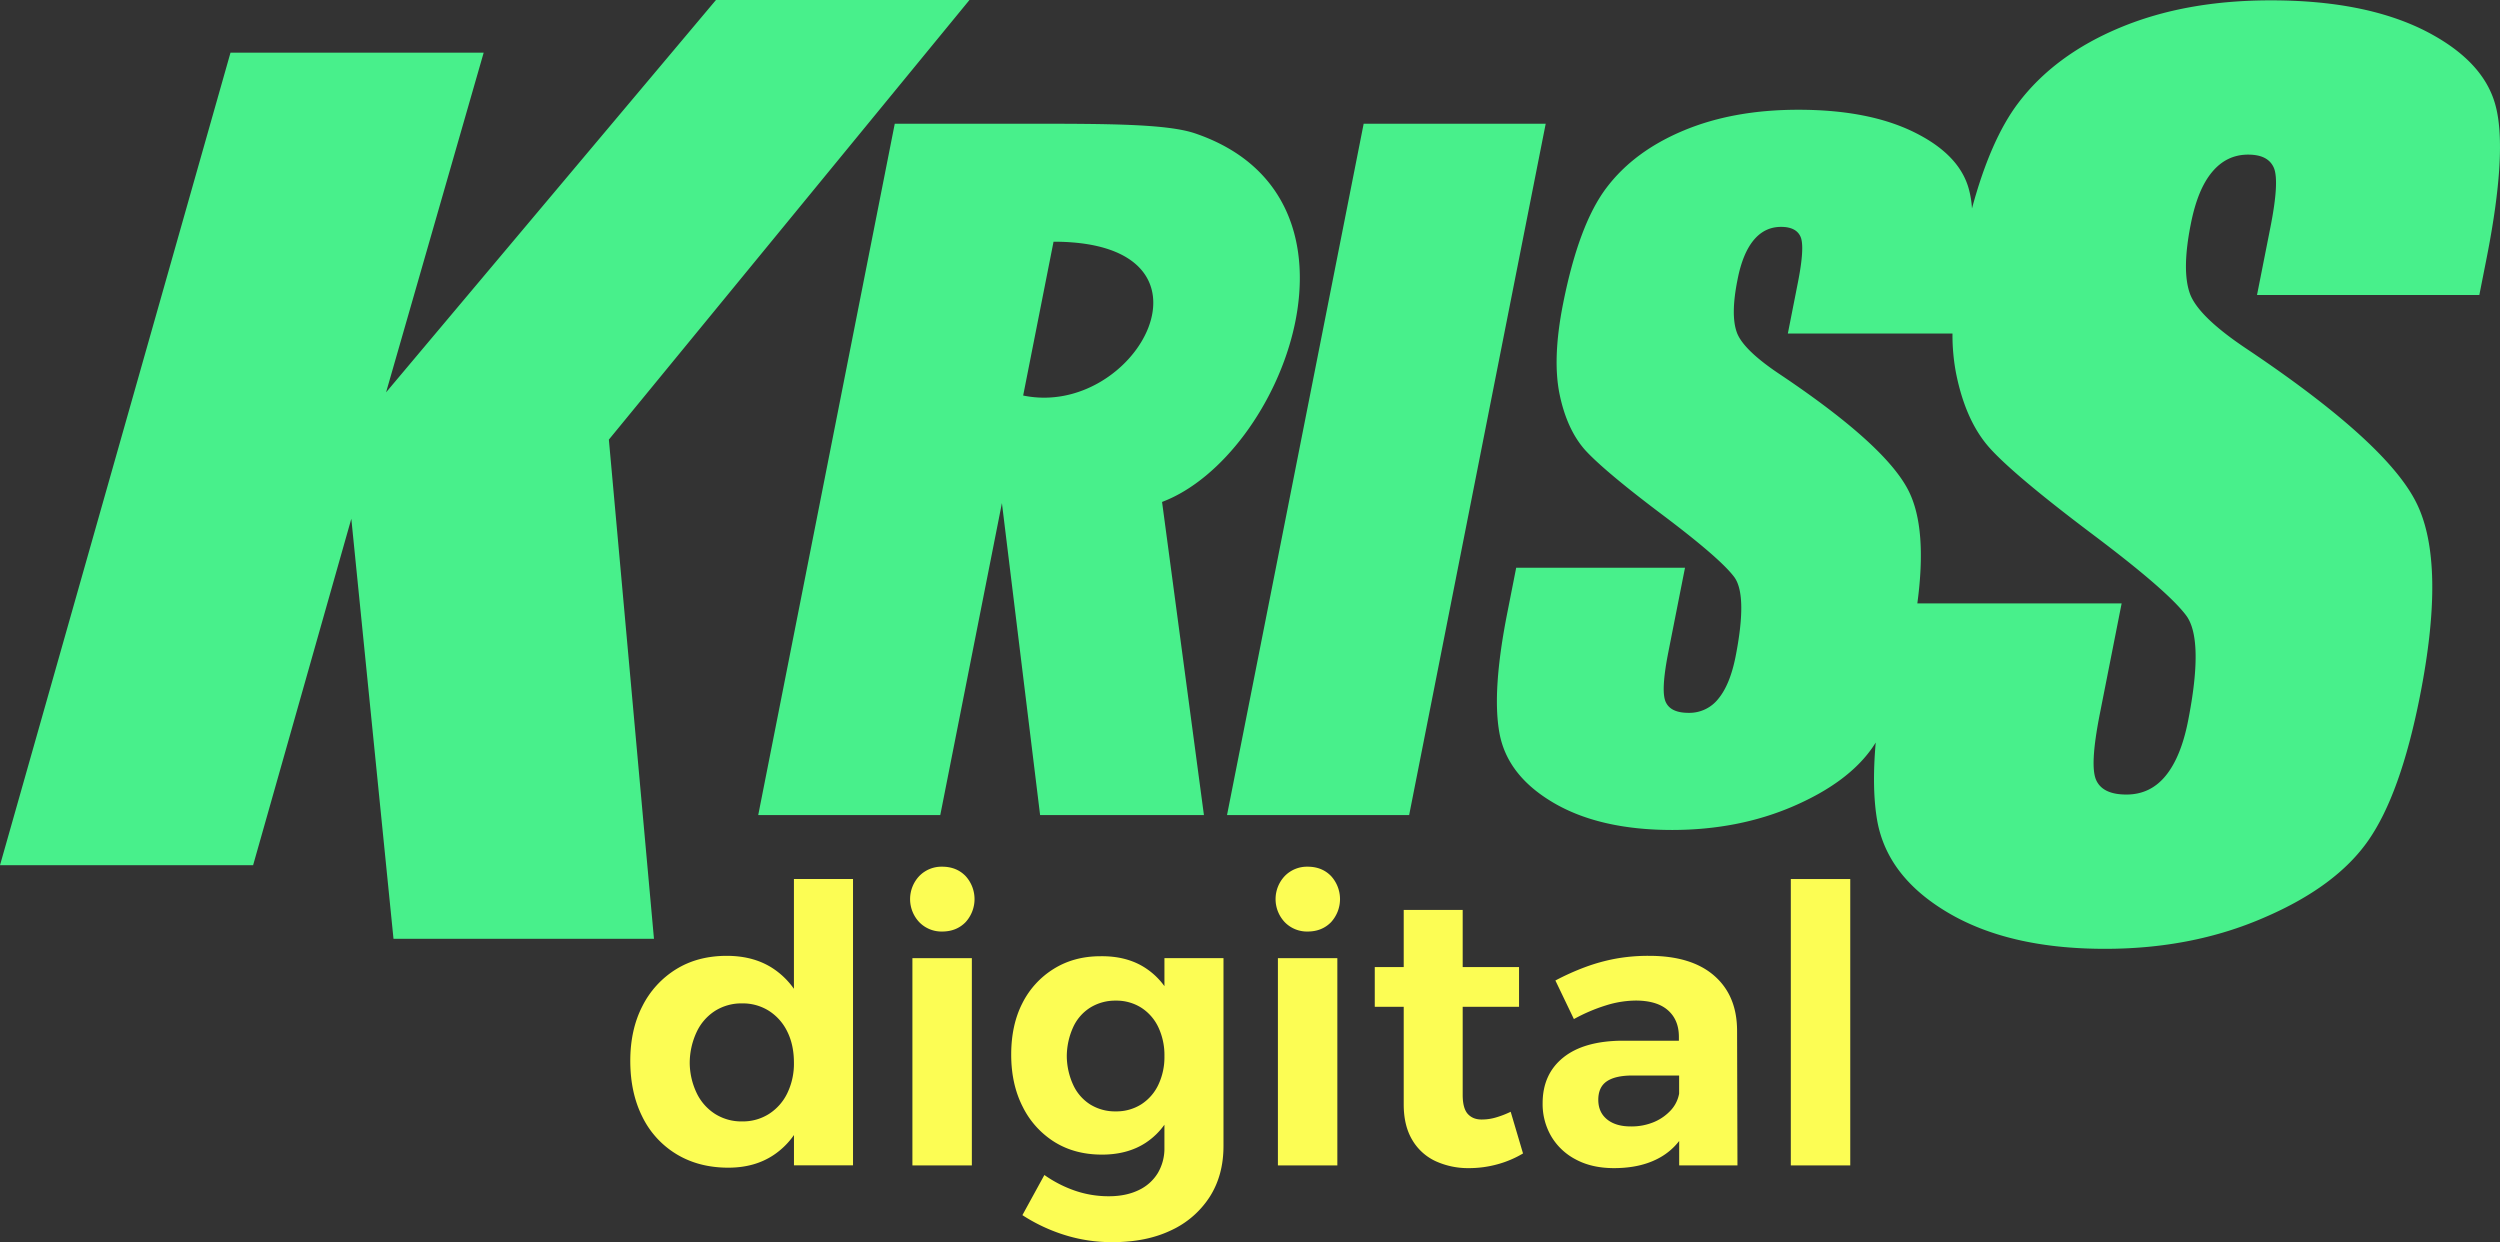
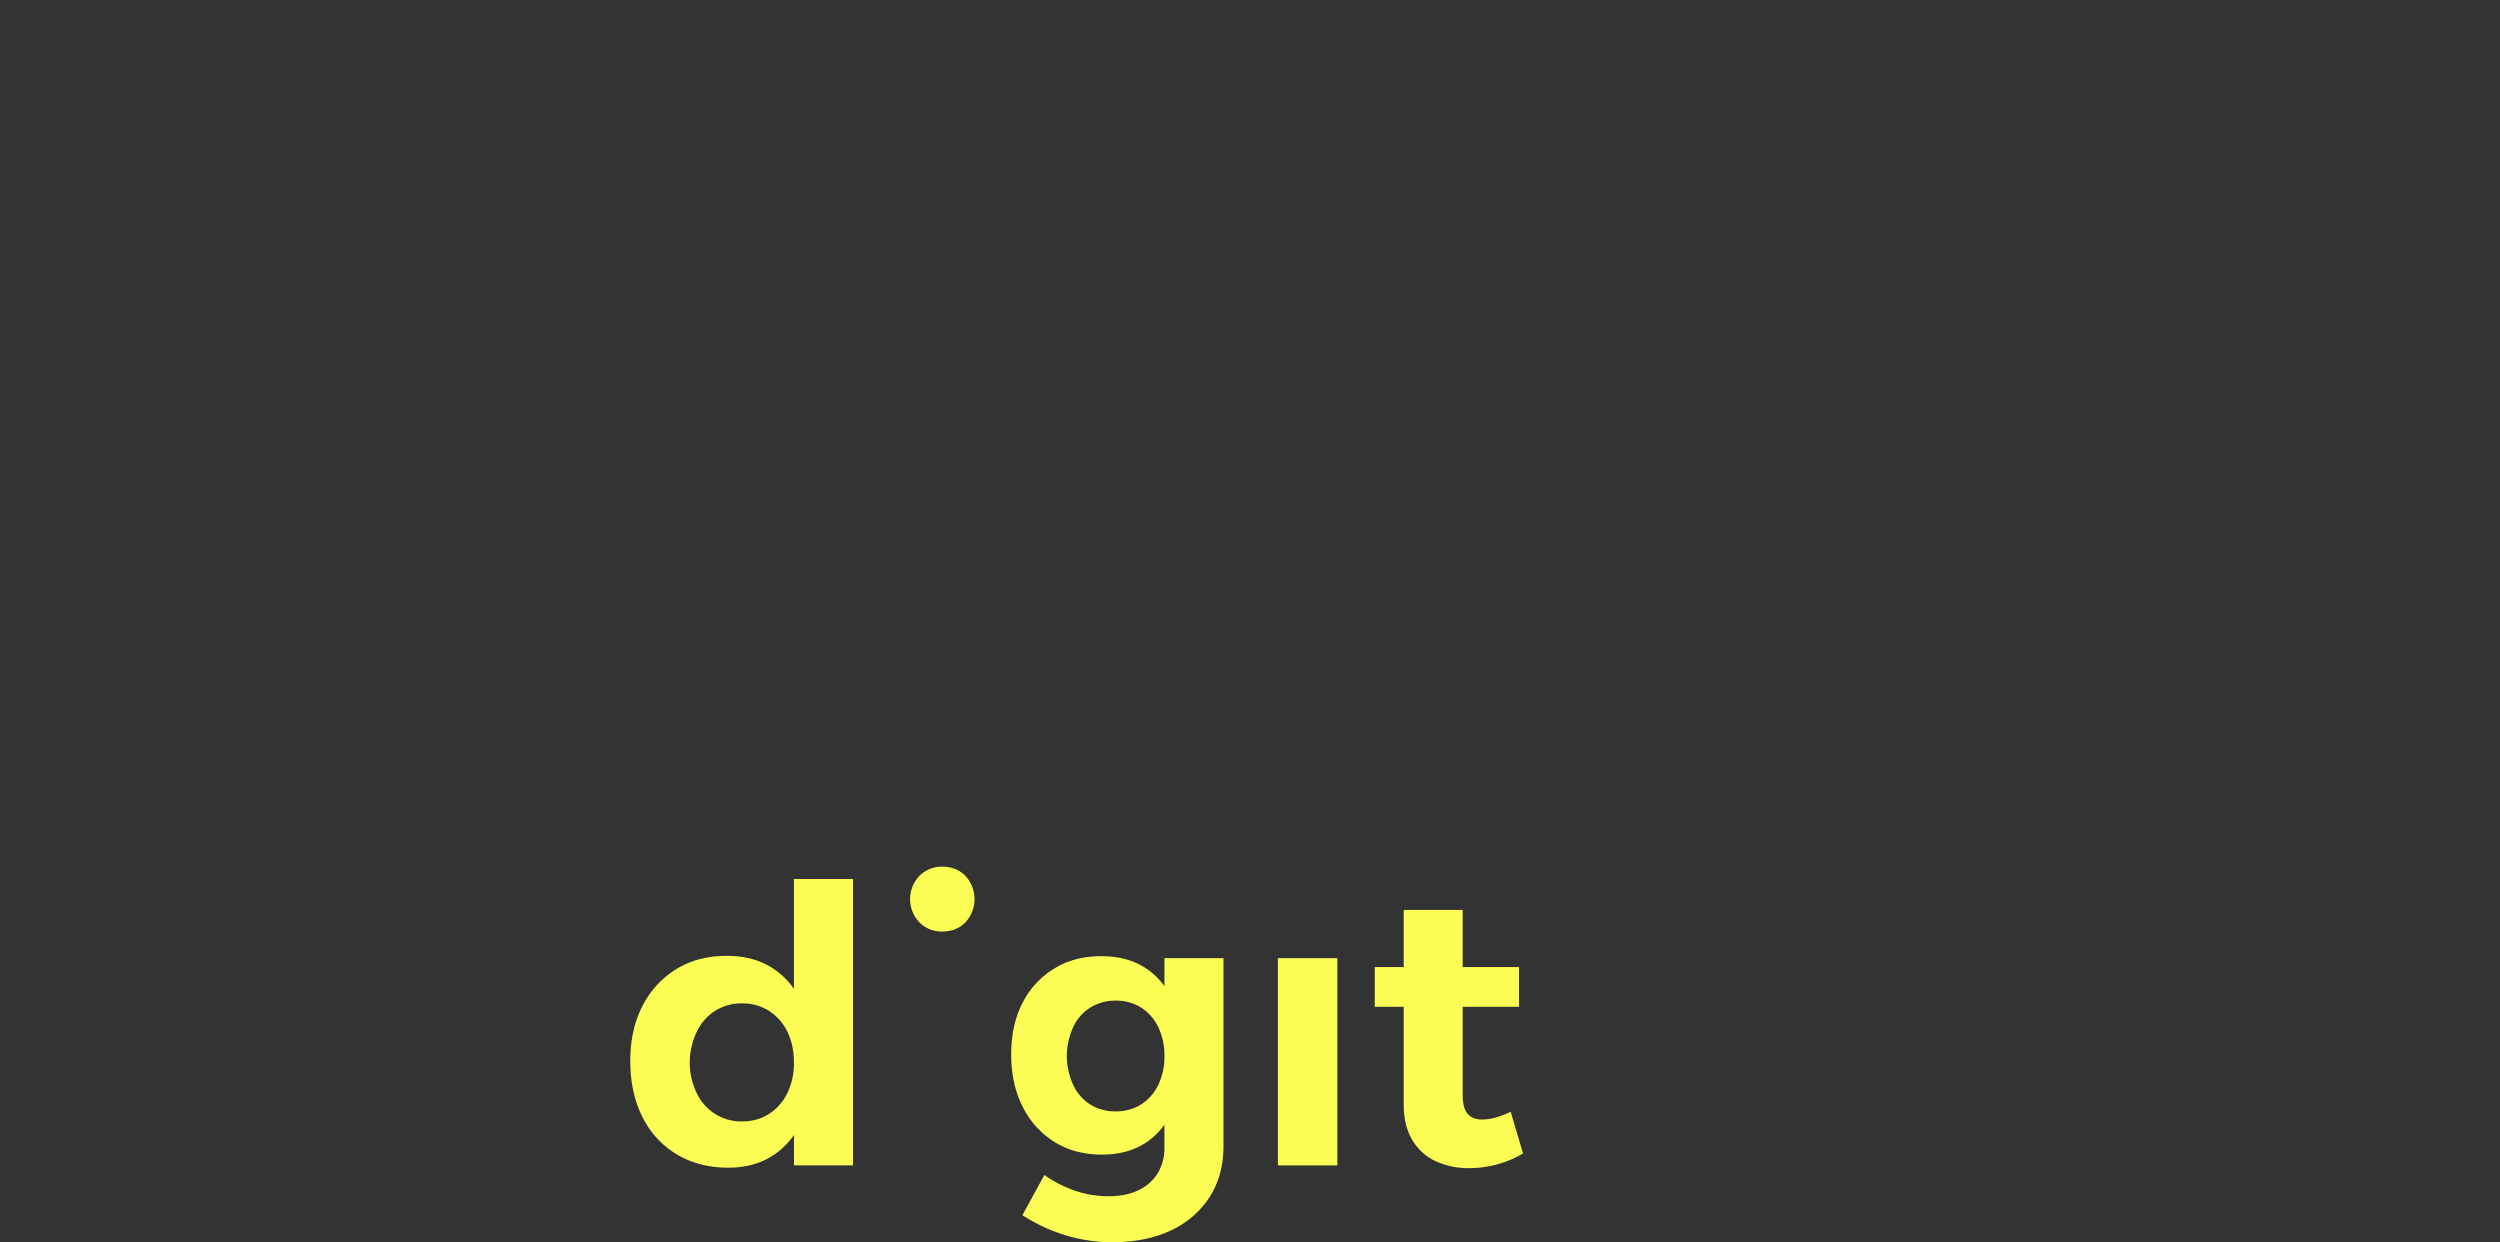
<svg xmlns="http://www.w3.org/2000/svg" viewBox="0 0 1756.39 872.73">
  <rect x="0" y="0" width="1756.39" height="872.73" fill="#333333" stroke="none" />
  <defs>
    <style>.cls-1{fill:#48f08b;fill-rule:evenodd;}.cls-2{fill:#fcfd54;}</style>
  </defs>
  <g id="Layer_2" data-name="Layer 2">
    <g id="Layer_1-2" data-name="Layer 1">
-       <path class="cls-1" d="M740.17,169.81c126.4,0,58.47,124.61-21.34,108.07ZM628.62,86.92,532.69,572.64h127.9L703.9,353.46l26.83,219.18h115.1l-29.42-220c84.82-32,155.76-213.48,23.51-258.83C820.19,87,779.19,86.92,719,86.92Zm457.32,0H958.05l-96,485.72H990ZM1317.8,521.68c-.77,1.21-1.56,2.43-2.36,3.6q-17.09,24.53-55.5,41.14t-85.06,16.68c-34.15,0-62-6.45-83.69-19.25s-34.11-29.05-37.74-48.8-1.7-48,5.48-84.35l6.28-31.85h118.6l-11.67,59.08c-3.59,18.21-4.26,29.89-1.94,35.12s7.66,7.76,16.16,7.76a25.78,25.78,0,0,0,20.91-9.95c5.4-6.54,9.41-16.34,12-29.24,5.66-28.58,5.43-47.32-.71-56q-9.7-13.17-51-44.22c-27.58-20.75-45.48-35.92-54-45.3-8.35-9.45-14.4-22.42-17.84-39s-2.7-37.79,2.4-63.57c7.37-37.18,17.47-64.35,30.51-81.59s31.08-30.59,54.41-40.31,50.06-14.52,80.39-14.52c33.15,0,60.26,5.33,81.56,15.87s34,23.92,38.3,40.13a66.29,66.29,0,0,1,2.13,13.35q13-48.25,32.44-74c17.15-22.66,41-40.32,71.7-53.11S1555.45.24,1595.36.24c43.64,0,79.31,7,107.36,20.87,27.9,14,44.77,31.52,50.49,52.83,5.75,21.15,3.72,57.16-6.34,108l-5,25.31H1585.68l9.36-47.31c4.39-22.09,5.14-36.24,2.35-42.31s-8.69-9-18-9c-10.06,0-18.47,4.06-25.31,12.27s-11.77,20.33-15,36.9c-4.21,21.31-4.4,37.36-.67,48.11s16.87,23.72,39.87,39.09q98.74,66.14,119.49,108.5,20.9,42.24,2.26,136.13-13.53,68.31-36.13,100.79c-15,21.58-39.29,39.65-73.11,54.18-33.72,14.71-71,22-112,22-45,0-81.57-8.51-110.14-25.36s-44.91-38.25-49.73-64.27Q1314.92,554.58,1317.8,521.68Zm53.93-287.36H1256.06l7.08-35.92c3.32-16.81,3.89-27.56,1.81-32.14s-6.62-6.86-13.65-6.86c-7.66,0-14.08,3.08-19.23,9.29s-9,15.46-11.42,28.07q-4.83,24.26-.52,36.53c2.78,8.08,12.79,18,30.27,29.65q75,50.24,90.73,82.39,12.94,26.28,5.9,78.6h143.53l-15.36,77.81c-4.71,24-5.61,39.32-2.58,46.19s10.11,10.28,21.29,10.28,20.31-4.35,27.49-13.08,12.47-21.58,15.82-38.58c7.42-37.59,7.08-62.26-1-73.7q-12.68-17.39-67.11-58.24c-36.32-27.37-59.93-47.31-71.08-59.68s-19-29.52-23.53-51.38A143,143,0,0,1,1371.73,234.32ZM681.1,0,427.76,308.85l31.69,350.7h-183L246.82,364.47l-69,243.38H0L161.94,37H339.81L271.23,275.65,503,0Z" />
      <path class="cls-2" d="M557.78,694.7a55.24,55.24,0,0,0-14.37-14.08q-13.56-9.09-32.81-9.09-20.34,0-35.52,9.36a64.51,64.51,0,0,0-23.73,25.89q-8.53,16.54-8.54,38.51,0,22.5,8.54,39.45A63,63,0,0,0,475.48,811q15.6,9.36,36.2,9.36,18.72,0,32.13-9.09a53.81,53.81,0,0,0,14-13.86v21.32h41.48V617.57H557.78Zm-4.61,73.23a35.67,35.67,0,0,1-12.88,14.64,34.22,34.22,0,0,1-18.85,5.29,34.64,34.64,0,0,1-19.11-5.29,35.53,35.53,0,0,1-12.88-14.64,50.07,50.07,0,0,1-4.88-21.29A51.63,51.63,0,0,1,489.45,725a35.49,35.49,0,0,1,12.88-14.78,34.72,34.72,0,0,1,19.11-5.28,34.29,34.29,0,0,1,18.85,5.28,35.76,35.76,0,0,1,12.88,14.65q4.61,9.34,4.61,21.82A47.59,47.59,0,0,1,553.17,767.93Z" />
-       <rect class="cls-2" x="641.02" y="673.16" width="41.76" height="145.61" />
      <path class="cls-2" d="M661.9,608.9a21.74,21.74,0,0,0-16,6.51,23.57,23.57,0,0,0,0,32.53,21.74,21.74,0,0,0,16,6.51q10,0,16.41-6.51a24,24,0,0,0,0-32.53Q671.94,608.9,661.9,608.9Z" />
      <path class="cls-2" d="M818.08,692.83a50.66,50.66,0,0,0-13.56-12.89q-13-8.4-31.45-8.13-18.45,0-32.67,8.81a60,60,0,0,0-22.1,24.13q-7.87,15.33-7.87,36.2t8.14,36.74a61.06,61.06,0,0,0,22.37,24.68q14.23,8.8,33.21,8.81,18.17,0,30.92-8.41a49.54,49.54,0,0,0,13-12.59V806.3a33.78,33.78,0,0,1-4.74,18,31.36,31.36,0,0,1-13.56,11.93q-8.82,4.2-20.75,4.2a72.68,72.68,0,0,1-23.86-3.93,85.82,85.82,0,0,1-21.42-11l-15.45,28.2a120,120,0,0,0,28.87,13.69,110.24,110.24,0,0,0,34.58,5.29q23.58,0,40.94-8.27A64.23,64.23,0,0,0,849.8,841q9.76-15.18,9.77-35.79V673.16H818.08Zm-4.34,69.41a33.06,33.06,0,0,1-12.06,13.69,32.63,32.63,0,0,1-17.77,4.88,33.09,33.09,0,0,1-18-4.88A32.17,32.17,0,0,1,754,762.24,49.22,49.22,0,0,1,749.48,742,49.84,49.84,0,0,1,754,721.56,31.76,31.76,0,0,1,766,707.87,33.26,33.26,0,0,1,783.91,703a32.63,32.63,0,0,1,17.77,4.88,33,33,0,0,1,12.06,13.69A45.85,45.85,0,0,1,818.08,742,45.23,45.23,0,0,1,813.74,762.24Z" />
      <rect class="cls-2" x="897.8" y="673.16" width="41.76" height="145.61" />
-       <path class="cls-2" d="M918.67,608.9a21.74,21.74,0,0,0-16,6.51,23.57,23.57,0,0,0,0,32.53,21.74,21.74,0,0,0,16,6.51q10,0,16.41-6.51a24,24,0,0,0,0-32.53Q928.71,608.9,918.67,608.9Z" />
      <path class="cls-2" d="M1050.72,785.15a33.73,33.73,0,0,1-9,1.35q-6.49.29-10.3-3.66t-3.8-13.69V707.33h39.59V679.4h-39.59V639.27H986.19V679.4H965.85v27.93h20.34v68.6q0,14.91,6,24.94a37,37,0,0,0,16.41,14.92,54.75,54.75,0,0,0,23.45,4.88,75,75,0,0,0,20.07-2.71,71.83,71.83,0,0,0,17.89-7.6l-8.67-29.28A66.22,66.22,0,0,1,1050.72,785.15Z" />
-       <path class="cls-2" d="M1204.19,685.36q-16-13.83-45.55-13.83a127.73,127.73,0,0,0-23.59,2,130.33,130.33,0,0,0-21.15,5.83,177.18,177.18,0,0,0-21.15,9.49l13,27.11a120.31,120.31,0,0,1,22.51-9.62,71.74,71.74,0,0,1,20.88-3.39q14.91,0,22.64,6.78t7.73,18.71v2.71h-40.14q-26.85.27-41.22,11.93t-14.37,32a44.93,44.93,0,0,0,6.1,23.32,43,43,0,0,0,17.36,16.27q11.23,6,26.7,6,19.26,0,32.54-7.59a44.68,44.68,0,0,0,13.24-11.48l0,17.17h40.94l-.27-95.17Q1220.19,699.2,1204.19,685.36ZM1174,779.86a34,34,0,0,1-11.93,8.41,40.84,40.84,0,0,1-16.41,3.11q-10.57,0-16.67-5t-6.1-13.7q0-8.94,6-13t17.9-4.07h32.89l0,12.73A23.41,23.41,0,0,1,1174,779.86Z" />
-       <rect class="cls-2" x="1258.15" y="617.57" width="41.76" height="201.2" />
    </g>
  </g>
</svg>